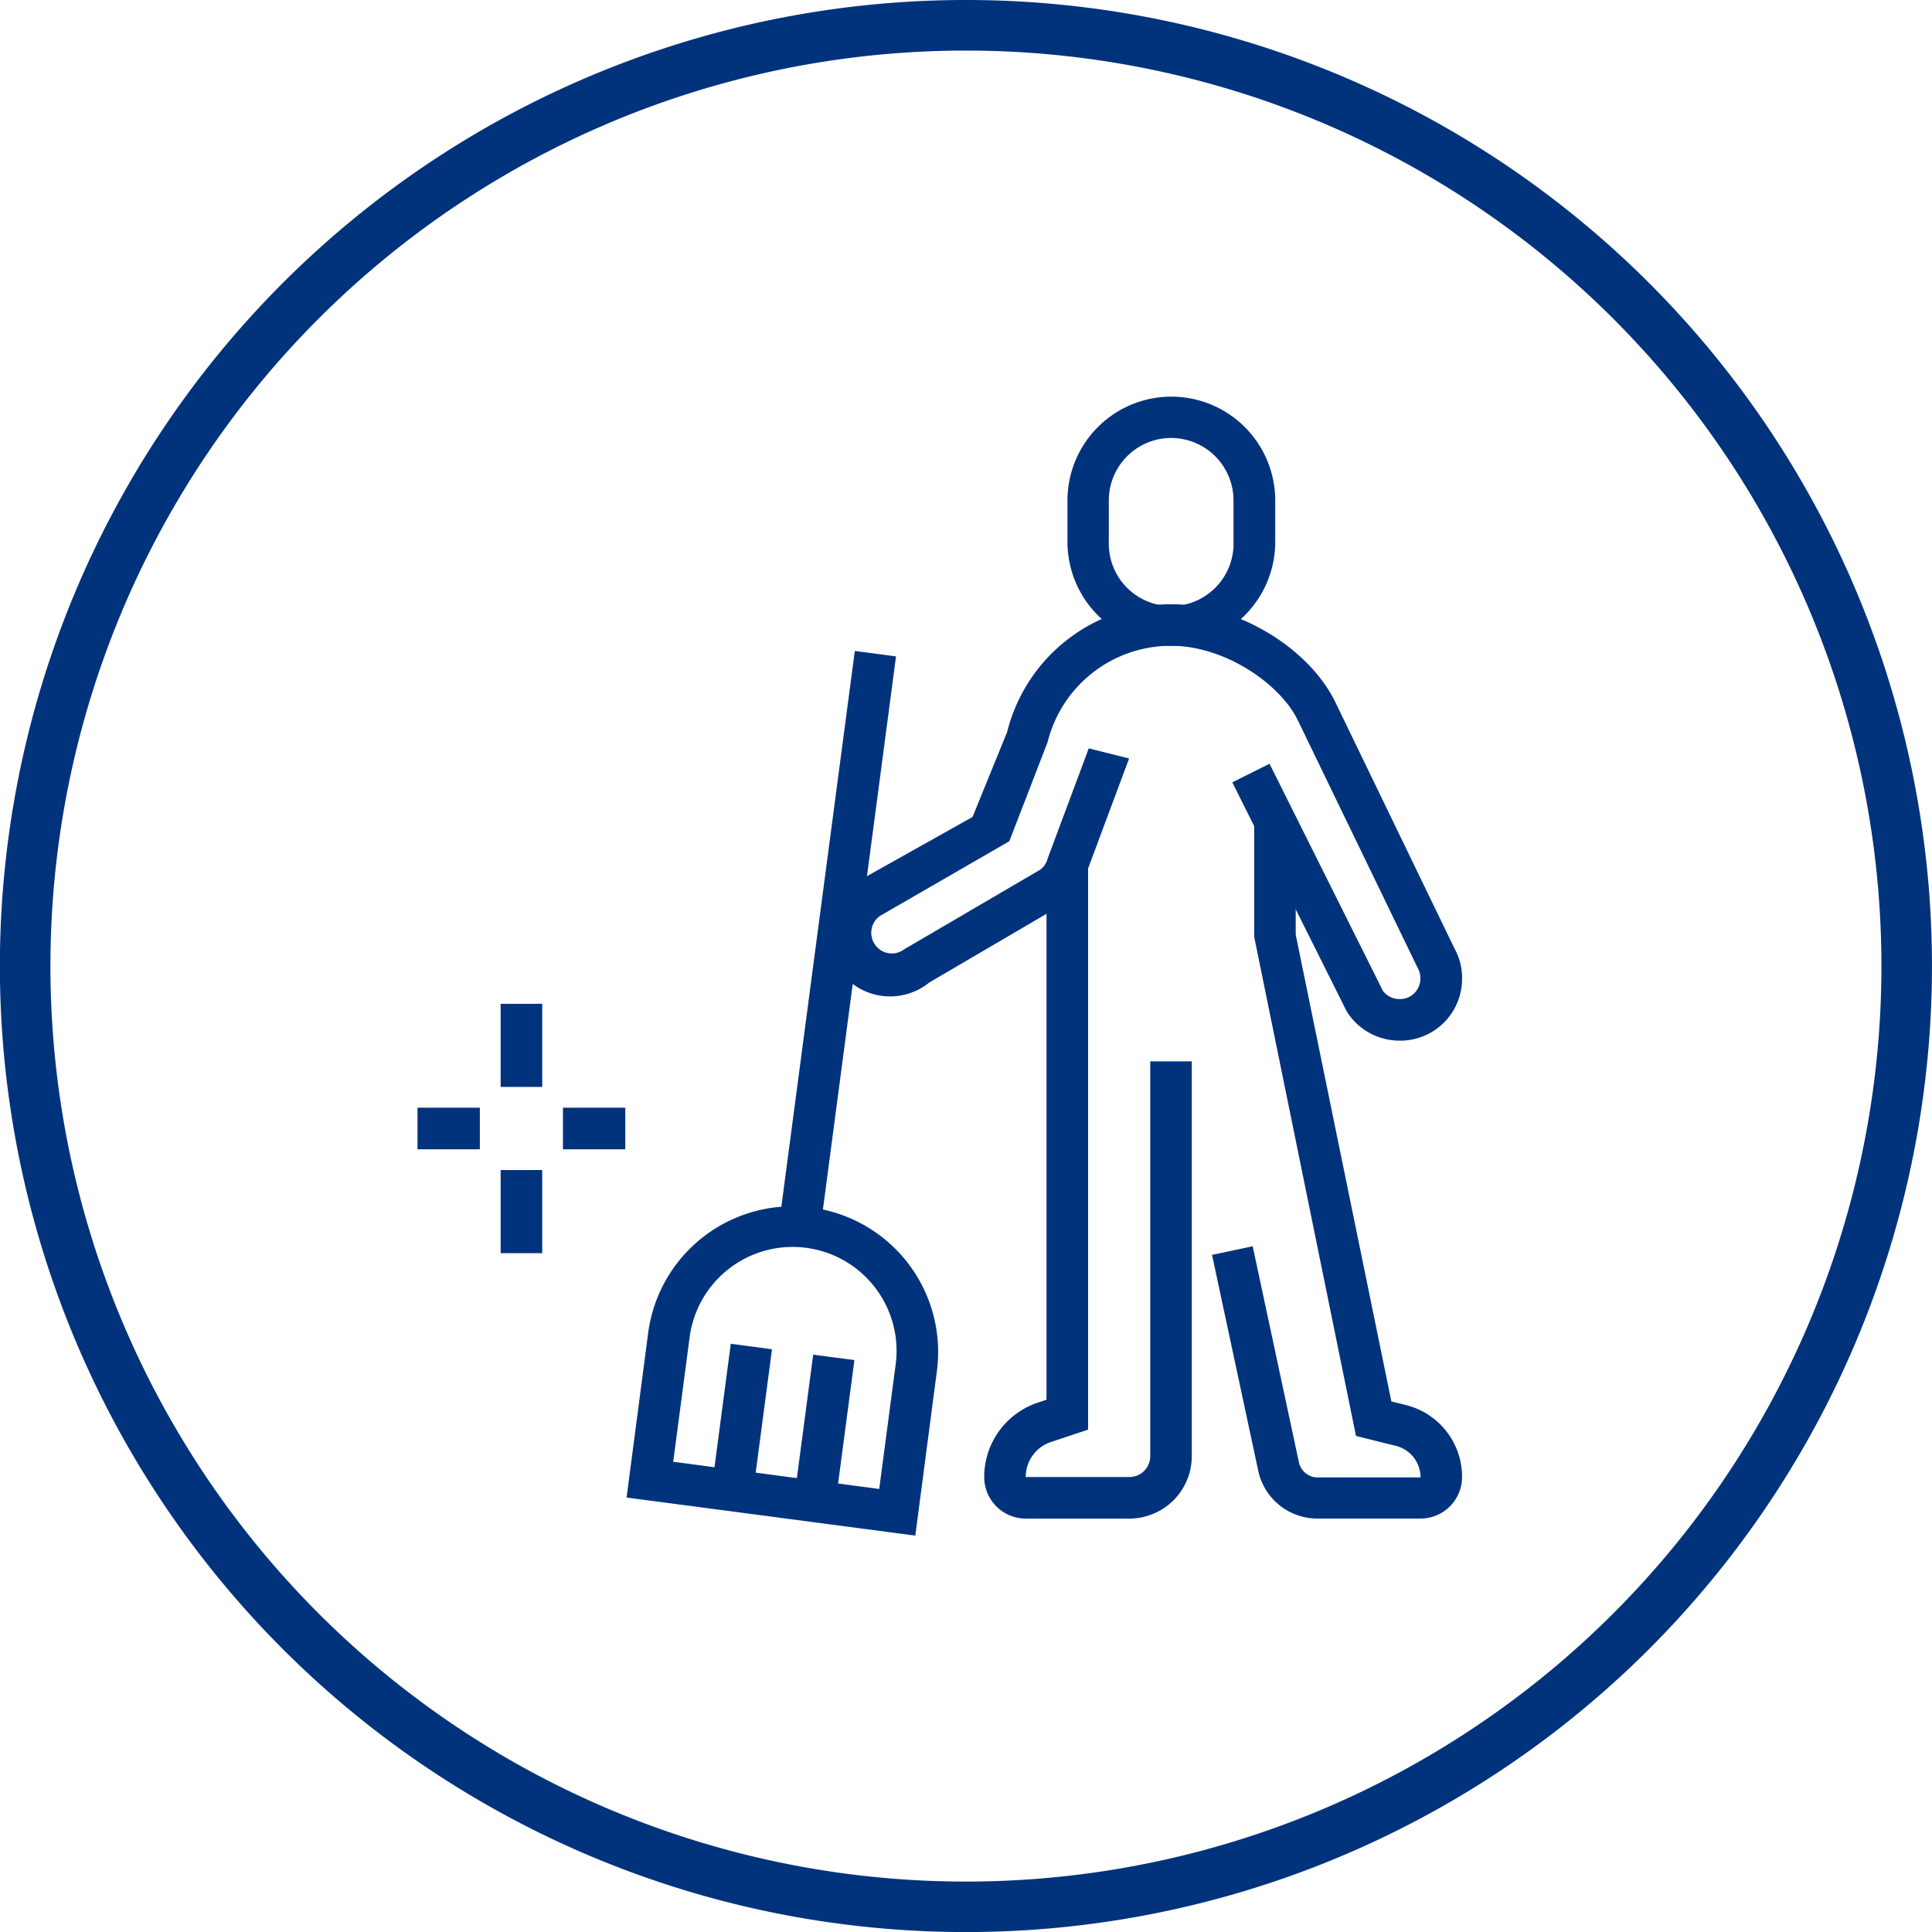
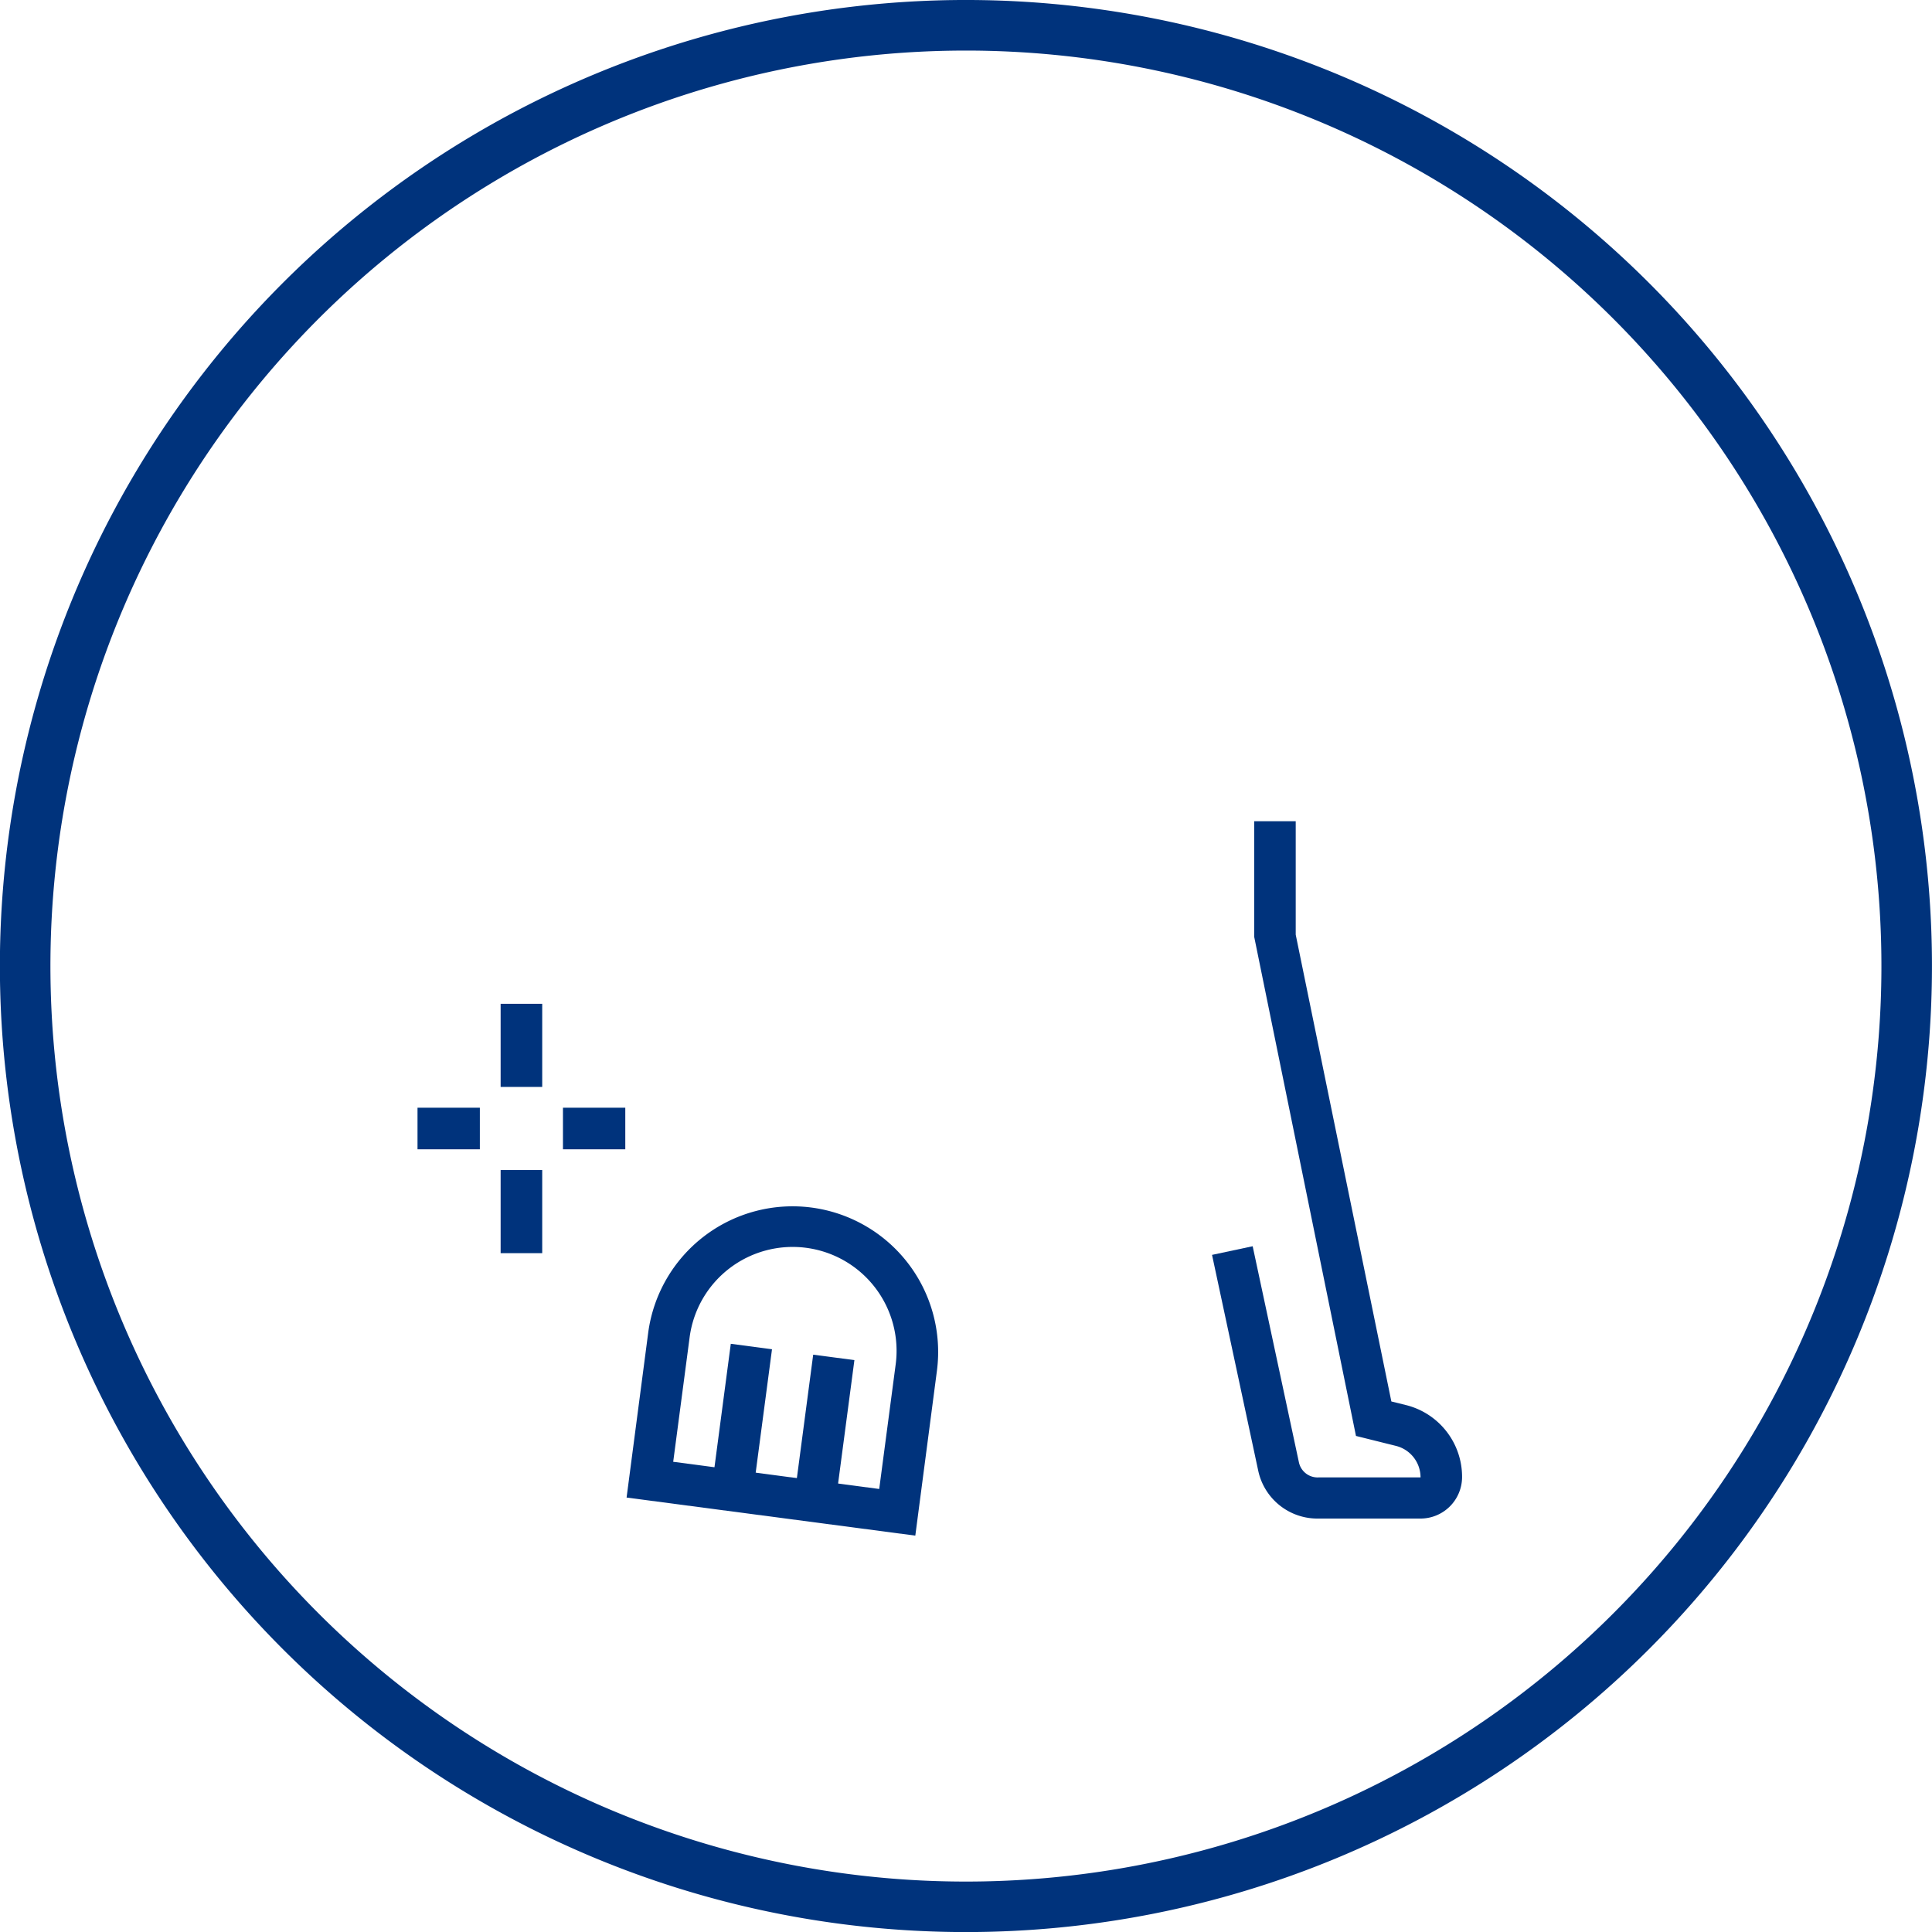
<svg xmlns="http://www.w3.org/2000/svg" id="personal-care" width="219.642" height="219.649" viewBox="0 0 219.642 219.649">
  <g id="Main">
    <path id="Path_1695" data-name="Path 1695" d="M109.842,219.65A109.825,109.825,0,1,1,187.5,187.488,109.818,109.818,0,0,1,109.842,219.65Zm0-213.9a104.08,104.08,0,1,0,73.6,30.484,104.08,104.08,0,0,0-73.6-30.484Z" transform="translate(-0.034 -0.001)" fill="#00337c" />
-     <path id="Path_1696" data-name="Path 1696" d="M258.793,120.091A11.823,11.823,0,0,1,247,108.3v-4.722a11.81,11.81,0,0,1,23.621,0V108.3a11.823,11.823,0,0,1-11.828,11.793Zm0-23.626a7.1,7.1,0,0,0-7.091,7.091v4.722a7.091,7.091,0,1,0,14.176,0v-4.722A7.1,7.1,0,0,0,258.793,96.465Z" transform="translate(-125.645 -46.674)" fill="#00337c" />
-     <path id="Path_1697" data-name="Path 1697" d="M244.255,274.9H232.462a4.727,4.727,0,0,1-4.722-4.722,8.909,8.909,0,0,1,6.1-8.462l.983-.329V201.05h4.727v63.738l-4.221,1.405a4.191,4.191,0,0,0-2.87,3.98h11.793a2.368,2.368,0,0,0,2.364-2.364V222.922h4.722V267.81A7.1,7.1,0,0,1,244.255,274.9Z" transform="translate(-115.849 -102.257)" fill="#00337c" />
    <path id="Path_1698" data-name="Path 1698" d="M304.14,269.275H292.587a6.879,6.879,0,0,1-6.879-5.405L280.45,239.3l4.619-.983,5.258,24.569a2.172,2.172,0,0,0,2.275,1.71h11.552a3.69,3.69,0,0,0-2.8-3.582l-4.54-1.13L285.241,203.13V190h4.722v12.894l10.874,53.07,1.651.408a8.408,8.408,0,0,1,6.388,8.167,4.727,4.727,0,0,1-4.737,4.737Z" transform="translate(-142.658 -96.637)" fill="#00337c" />
-     <path id="Path_1699" data-name="Path 1699" d="M256.6,189.41h0a7.071,7.071,0,0,1-6.024-3.322l-13.007-26.043,4.231-2.108,12.9,25.832a2.344,2.344,0,0,0,1.9.914h0a2.3,2.3,0,0,0,1.666-.668,2.408,2.408,0,0,0,.373-2.875l-13.616-28.132c-1.966-4.1-8.25-8.486-14.417-8.486a14.442,14.442,0,0,0-14.034,10.948l-4.354,11.272-14.742,8.516a2.354,2.354,0,0,0,1.405,4.246,2.383,2.383,0,0,0,1.41-.491l15.459-9.046a2.3,2.3,0,0,0,.821-1.248l4.678-12.535,4.585,1.15-4.683,12.56a7.14,7.14,0,0,1-2.54,3.833L203.122,182.8a7.071,7.071,0,1,1-8.486-11.3l13.4-7.518,3.931-9.646A19.164,19.164,0,0,1,230.62,139.8c7.444,0,15.646,4.914,18.673,11.154l13.528,27.97a6.84,6.84,0,0,1,.87,3.4,7.032,7.032,0,0,1-7.076,7.091Z" transform="translate(-97.472 -71.105)" fill="#00337c" />
    <path id="Path_1700" data-name="Path 1700" d="M166.031,279.232a16.56,16.56,0,0,1,14.25,18.56l-2.457,18.737L145,312.2l2.457-18.737A16.56,16.56,0,0,1,166.031,279.232Zm7.69,31.994,1.857-14.054a11.814,11.814,0,1,0-23.424-3.091L150.3,308.135Z" transform="translate(-73.766 -141.949)" fill="#00337c" />
    <rect id="Rectangle_291" data-name="Rectangle 291" width="16.535" height="4.727" transform="matrix(0.131, -0.991, 0.991, 0.131, 90.283, 170.394)" fill="#00337c" />
    <rect id="Rectangle_292" data-name="Rectangle 292" width="16.535" height="4.727" transform="matrix(0.131, -0.991, 0.991, 0.131, 80.915, 169.159)" fill="#00337c" />
-     <rect id="Rectangle_293" data-name="Rectangle 293" width="65.182" height="4.727" transform="matrix(0.131, -0.991, 0.991, 0.131, 88.642, 138.603)" fill="#00337c" />
    <rect id="Rectangle_294" data-name="Rectangle 294" width="4.727" height="9.449" transform="translate(56.915 114.119)" fill="#00337c" />
    <rect id="Rectangle_295" data-name="Rectangle 295" width="4.727" height="9.449" transform="translate(56.915 133.018)" fill="#00337c" />
    <rect id="Rectangle_296" data-name="Rectangle 296" width="7.086" height="4.727" transform="translate(64.001 125.932)" fill="#00337c" />
    <rect id="Rectangle_297" data-name="Rectangle 297" width="7.086" height="4.727" transform="translate(47.466 125.932)" fill="#00337c" />
  </g>
</svg>